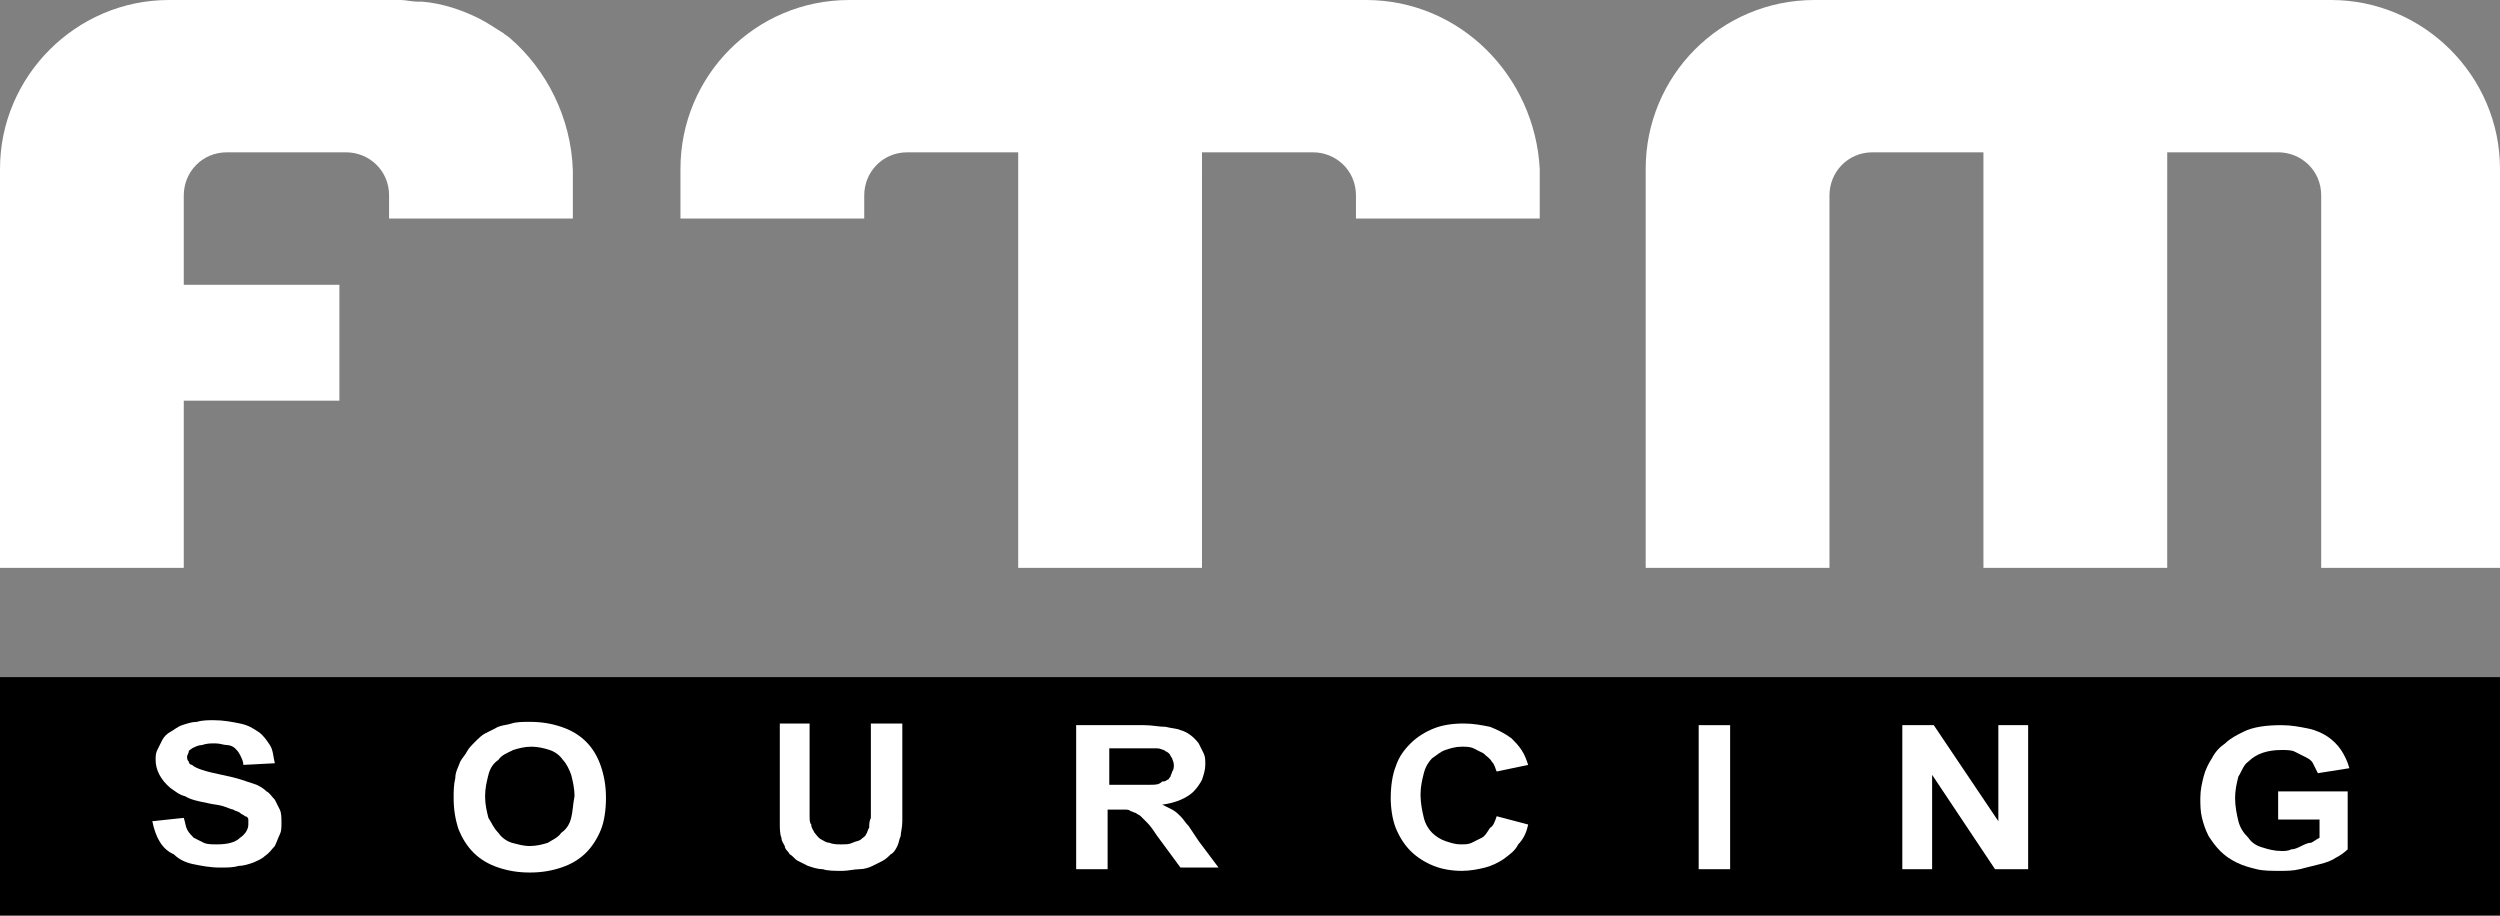
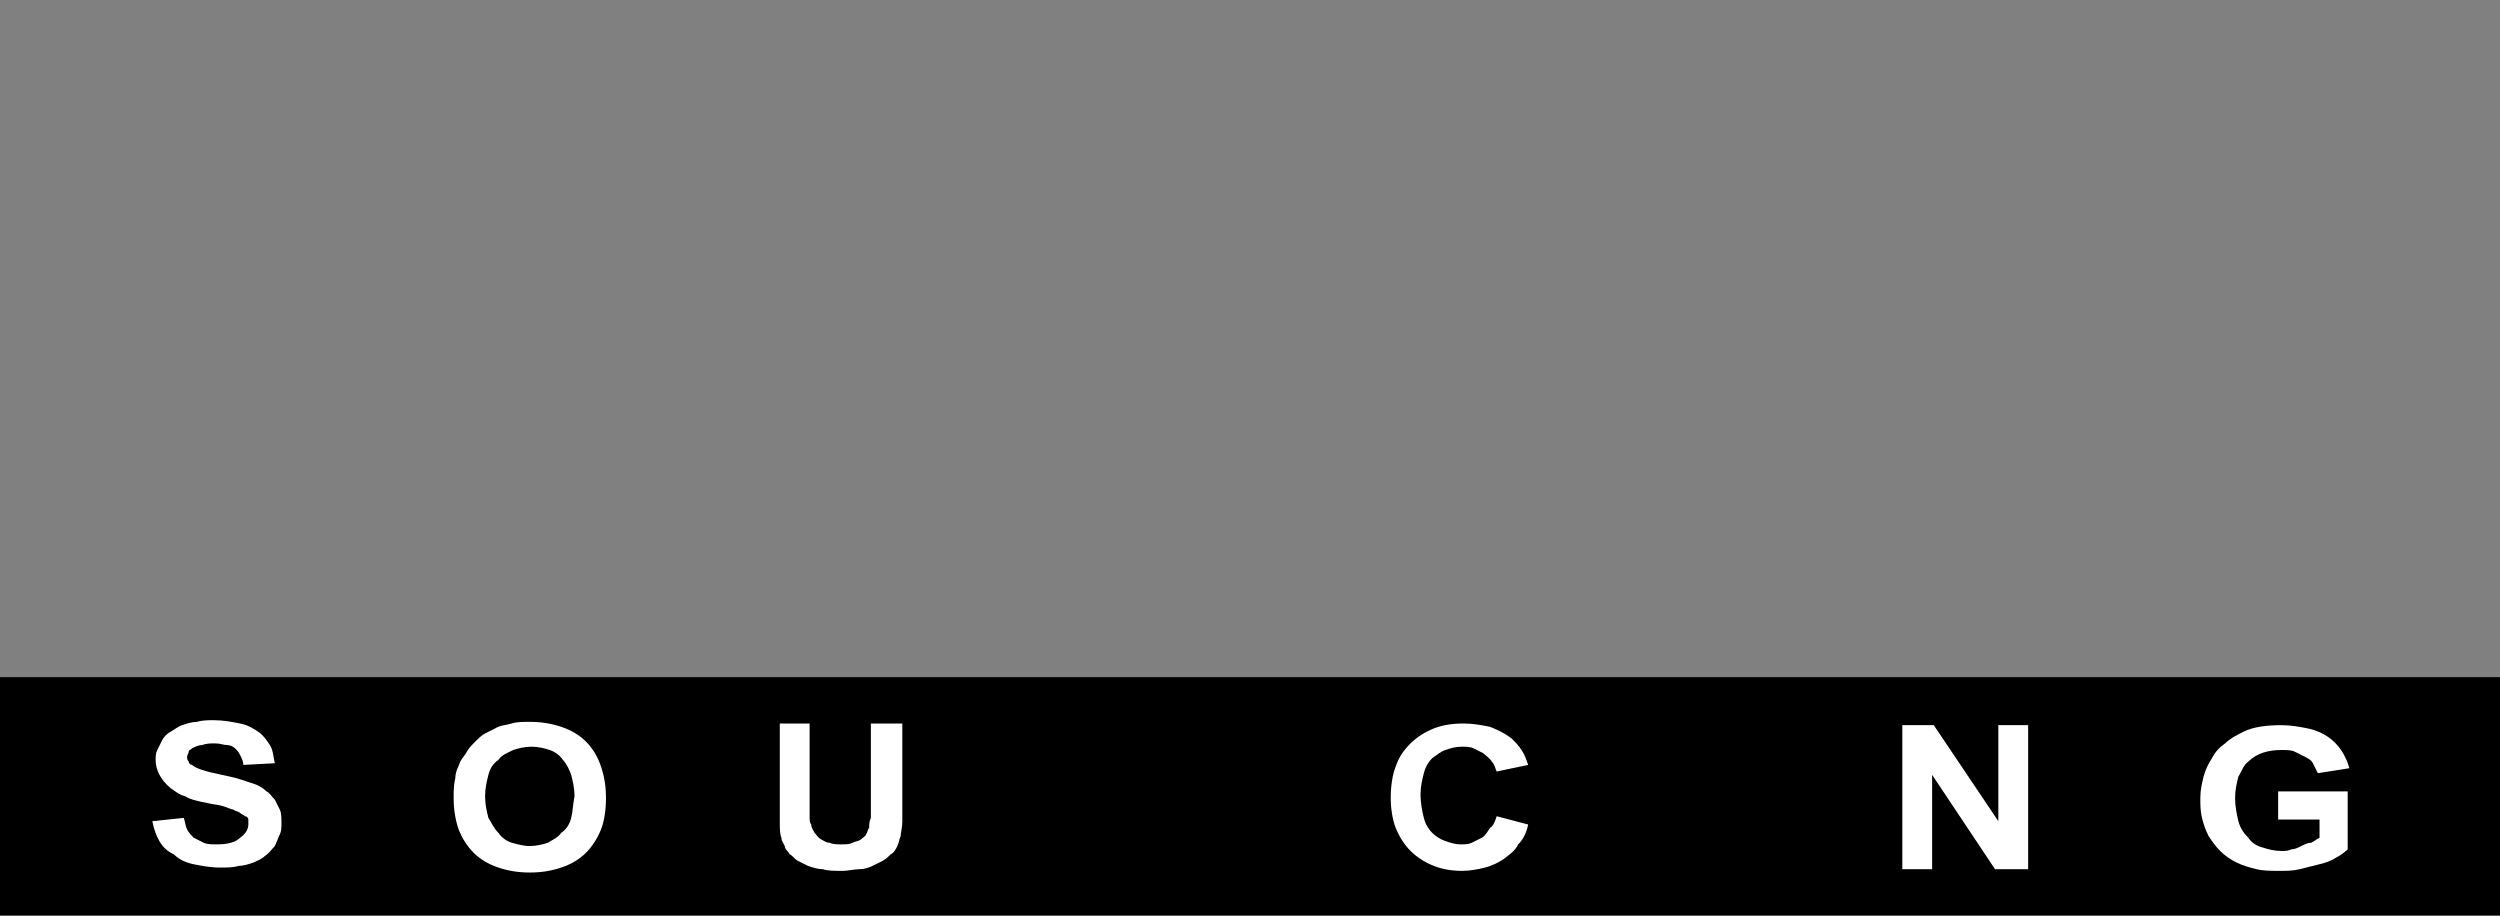
<svg xmlns="http://www.w3.org/2000/svg" version="1.1" id="Capa_1" x="0px" y="0px" viewBox="0 0 151 55.3" style="enable-background:new 0 0 151 55.3;" xml:space="preserve">
  <rect x="0" y="0" width="151" height="55.3" fill="#808080" stroke="none" />
  <style type="text/css">
	.st0{fill:#FFFFFF;}
	.st1{fill-rule:evenodd;clip-rule:evenodd;}
</style>
  <g>
    <path id="XMLID_249_" class="st0" d="M75.5,36.7C75.5,36.7,75.5,36.7,75.5,36.7C75.5,36.7,75.5,36.7,75.5,36.7L75.5,36.7z" />
    <rect id="XMLID_272_" y="40.9" class="st1" width="151" height="14.5" />
    <g>
      <path id="XMLID_271_" class="st0" d="M137.6,49.3v-1.5h4.2v3.5c-0.2,0.2-0.5,0.4-0.7,0.5c-0.3,0.2-0.6,0.3-1,0.4    c-0.4,0.1-0.8,0.2-1.2,0.3c-0.4,0.1-0.8,0.1-1.2,0.1c-0.5,0-1,0-1.4-0.1c-0.4-0.1-0.8-0.2-1.2-0.4c-0.4-0.2-0.7-0.4-1-0.7    c-0.3-0.3-0.5-0.6-0.7-0.9c-0.2-0.4-0.3-0.7-0.4-1.1c-0.1-0.4-0.1-0.8-0.1-1.2c0-0.5,0.1-0.9,0.2-1.3c0.1-0.4,0.3-0.8,0.5-1.1    c0.2-0.4,0.5-0.7,0.8-0.9c0.3-0.3,0.7-0.5,1.1-0.7c0.6-0.3,1.4-0.4,2.3-0.4c0.6,0,1.1,0.1,1.6,0.2c0.5,0.1,0.9,0.3,1.2,0.5    c0.3,0.2,0.6,0.5,0.8,0.8c0.2,0.3,0.4,0.7,0.5,1.1l-1.9,0.3c-0.1-0.2-0.2-0.4-0.3-0.6c-0.1-0.2-0.3-0.3-0.5-0.4    c-0.2-0.1-0.4-0.2-0.6-0.3c-0.2-0.1-0.5-0.1-0.8-0.1c-0.8,0-1.5,0.2-2,0.7c-0.3,0.2-0.4,0.6-0.6,0.9c-0.1,0.4-0.2,0.8-0.2,1.3    c0,0.5,0.1,1,0.2,1.4c0.1,0.4,0.3,0.7,0.6,1c0.2,0.3,0.5,0.5,0.9,0.6c0.3,0.1,0.7,0.2,1.1,0.2c0.2,0,0.4,0,0.6-0.1    c0.2,0,0.4-0.1,0.6-0.2c0.2-0.1,0.4-0.2,0.6-0.2c0.2-0.1,0.3-0.2,0.5-0.3v-1.1H137.6z" />
      <polygon id="XMLID_270_" class="st0" points="114.9,52.5 114.9,43.8 116.8,43.8 120.7,49.6 120.7,43.8 122.5,43.8 122.5,52.5     120.5,52.5 116.7,46.8 116.7,52.5   " />
-       <rect id="XMLID_269_" x="102.6" y="43.8" class="st0" width="1.9" height="8.7" />
      <path id="XMLID_268_" class="st0" d="M90.4,49.3l1.9,0.5c-0.1,0.5-0.3,0.9-0.6,1.2c-0.2,0.4-0.5,0.6-0.9,0.9    c-0.3,0.2-0.7,0.4-1.1,0.5c-0.4,0.1-0.9,0.2-1.4,0.2c-0.6,0-1.2-0.1-1.7-0.3c-0.5-0.2-1-0.5-1.4-0.9c-0.4-0.4-0.7-0.9-0.9-1.4    c-0.2-0.5-0.3-1.2-0.3-1.8c0-0.7,0.1-1.4,0.3-1.9c0.2-0.6,0.5-1,0.9-1.4c0.4-0.4,0.9-0.7,1.4-0.9c0.5-0.2,1.1-0.3,1.8-0.3    c0.6,0,1.1,0.1,1.6,0.2c0.5,0.2,0.9,0.4,1.3,0.7c0.2,0.2,0.4,0.4,0.6,0.7c0.2,0.3,0.3,0.6,0.4,0.9l-1.9,0.4    c-0.1-0.2-0.1-0.4-0.3-0.6c-0.1-0.2-0.3-0.3-0.5-0.5c-0.2-0.1-0.4-0.2-0.6-0.3c-0.2-0.1-0.5-0.1-0.7-0.1c-0.4,0-0.7,0.1-1,0.2    c-0.3,0.1-0.5,0.3-0.8,0.5c-0.2,0.2-0.4,0.5-0.5,0.9c-0.1,0.4-0.2,0.8-0.2,1.3c0,0.5,0.1,1,0.2,1.4c0.1,0.4,0.3,0.7,0.5,0.9    c0.2,0.2,0.5,0.4,0.8,0.5c0.3,0.1,0.6,0.2,0.9,0.2c0.3,0,0.5,0,0.7-0.1c0.2-0.1,0.4-0.2,0.6-0.3c0.2-0.1,0.3-0.3,0.5-0.6    C90.2,49.9,90.3,49.6,90.4,49.3z" />
      <path id="XMLID_267_" class="st0" d="M47,43.7h1.9v4.7c0,0.4,0,0.7,0,0.9c0,0.2,0,0.4,0.1,0.5c0,0.2,0.1,0.3,0.2,0.5    c0.1,0.1,0.2,0.3,0.4,0.4c0.2,0.1,0.3,0.2,0.5,0.2c0.2,0.1,0.5,0.1,0.7,0.1c0.3,0,0.5,0,0.7-0.1c0.2-0.1,0.4-0.1,0.5-0.2    c0.1-0.1,0.3-0.2,0.3-0.3c0.1-0.1,0.1-0.3,0.2-0.4c0-0.2,0-0.4,0.1-0.6c0-0.2,0-0.5,0-0.9v-4.8h1.9v4.6c0,0.5,0,1,0,1.3    c0,0.4-0.1,0.7-0.1,0.9c-0.1,0.2-0.1,0.4-0.2,0.6c-0.1,0.2-0.2,0.4-0.4,0.5c-0.1,0.1-0.3,0.3-0.5,0.4c-0.2,0.1-0.4,0.2-0.6,0.3    c-0.2,0.1-0.5,0.2-0.8,0.2c-0.3,0-0.7,0.1-1,0.1c-0.5,0-0.9,0-1.2-0.1c-0.3,0-0.6-0.1-0.9-0.2c-0.2-0.1-0.4-0.2-0.6-0.3    c-0.2-0.1-0.3-0.3-0.5-0.4c-0.1-0.2-0.3-0.3-0.3-0.5c-0.1-0.2-0.2-0.3-0.2-0.5c-0.1-0.2-0.1-0.6-0.1-0.9c0-0.4,0-0.8,0-1.3V43.7z" />
      <path id="XMLID_266_" class="st0" d="M9.2,49.6l1.9-0.2c0.1,0.3,0.1,0.5,0.2,0.7c0.1,0.2,0.3,0.4,0.4,0.5c0.2,0.1,0.4,0.2,0.6,0.3    c0.2,0.1,0.5,0.1,0.8,0.1c0.6,0,1.1-0.1,1.4-0.4c0.3-0.2,0.5-0.5,0.5-0.8c0-0.1,0-0.2,0-0.3c0-0.1-0.1-0.2-0.2-0.2    c-0.1-0.1-0.2-0.1-0.3-0.2c-0.1-0.1-0.3-0.1-0.4-0.2c-0.1,0-0.3-0.1-0.6-0.2c-0.3-0.1-0.6-0.1-1-0.2c-0.5-0.1-1-0.2-1.3-0.4    c-0.4-0.1-0.6-0.3-0.9-0.5c-0.6-0.5-0.9-1.1-0.9-1.7c0-0.2,0-0.4,0.1-0.6c0.1-0.2,0.2-0.4,0.3-0.6c0.1-0.2,0.3-0.4,0.5-0.5    c0.2-0.1,0.4-0.3,0.7-0.4c0.3-0.1,0.6-0.2,0.9-0.2c0.3-0.1,0.7-0.1,1-0.1c0.6,0,1.1,0.1,1.6,0.2c0.5,0.1,0.8,0.3,1.1,0.5    c0.3,0.2,0.5,0.5,0.7,0.8c0.2,0.3,0.2,0.7,0.3,1.1l-1.9,0.1c0-0.2-0.1-0.4-0.2-0.6c-0.1-0.2-0.2-0.3-0.3-0.4    c-0.1-0.1-0.3-0.2-0.5-0.2c-0.2,0-0.4-0.1-0.7-0.1c-0.3,0-0.5,0-0.8,0.1c-0.2,0-0.4,0.1-0.6,0.2c-0.1,0.1-0.2,0.1-0.2,0.2    c0,0.1-0.1,0.2-0.1,0.3c0,0.1,0,0.2,0.1,0.3c0,0.1,0.1,0.2,0.2,0.2c0.1,0.1,0.3,0.2,0.6,0.3c0.3,0.1,0.7,0.2,1.2,0.3    c0.5,0.1,0.9,0.2,1.2,0.3c0.3,0.1,0.6,0.2,0.9,0.3c0.2,0.1,0.4,0.2,0.6,0.4c0.2,0.1,0.3,0.3,0.5,0.5c0.1,0.2,0.2,0.4,0.3,0.6    c0.1,0.2,0.1,0.5,0.1,0.8c0,0.3,0,0.5-0.1,0.7c-0.1,0.2-0.2,0.5-0.3,0.7c-0.2,0.2-0.3,0.4-0.6,0.6c-0.2,0.2-0.5,0.3-0.7,0.4    c-0.3,0.1-0.6,0.2-0.9,0.2c-0.3,0.1-0.7,0.1-1.1,0.1c-0.6,0-1.1-0.1-1.6-0.2c-0.5-0.1-0.9-0.3-1.2-0.6C9.8,51.3,9.4,50.6,9.2,49.6    z" />
-       <path id="XMLID_263_" class="st0" d="M72.4,50.8c-0.2-0.3-0.4-0.6-0.6-0.9c-0.2-0.2-0.3-0.4-0.5-0.6c-0.1-0.1-0.3-0.3-0.5-0.4    c-0.2-0.1-0.4-0.2-0.6-0.3c0.8-0.1,1.5-0.4,1.9-0.8c0.2-0.2,0.4-0.5,0.5-0.7c0.1-0.3,0.2-0.6,0.2-0.9c0-0.3,0-0.5-0.1-0.7    c-0.1-0.2-0.2-0.4-0.3-0.6c-0.3-0.4-0.7-0.7-1.1-0.8c-0.2-0.1-0.5-0.1-0.9-0.2c-0.4,0-0.8-0.1-1.3-0.1H65v8.7h1.9v-3.6h0.4    c0.2,0,0.4,0,0.6,0c0.2,0,0.3,0,0.4,0.1c0.1,0,0.2,0.1,0.3,0.1c0.1,0.1,0.2,0.1,0.3,0.2c0.1,0.1,0.2,0.2,0.4,0.4    c0.2,0.2,0.4,0.5,0.6,0.8l1.4,1.9h2.3L72.4,50.8z M69.5,47.4c-0.3,0-0.7,0-1.1,0h-1.4v-2.2h1.5c0.8,0,1.3,0,1.4,0    c0.2,0,0.3,0.1,0.4,0.1c0.1,0.1,0.2,0.1,0.3,0.2c0.1,0.1,0.1,0.2,0.2,0.3c0,0.1,0.1,0.2,0.1,0.4c0,0.1,0,0.3-0.1,0.4    c0,0.1-0.1,0.2-0.1,0.3c-0.1,0.1-0.1,0.2-0.2,0.2c-0.1,0.1-0.2,0.1-0.3,0.1C70,47.4,69.8,47.4,69.5,47.4z" />
      <path id="XMLID_260_" class="st0" d="M35.4,44.8c-0.4-0.4-0.9-0.7-1.5-0.9c-0.6-0.2-1.2-0.3-1.9-0.3c-0.4,0-0.8,0-1.1,0.1    c-0.3,0.1-0.7,0.1-1,0.3c-0.2,0.1-0.4,0.2-0.6,0.3c-0.2,0.1-0.4,0.3-0.6,0.5c-0.2,0.2-0.4,0.4-0.5,0.6c-0.1,0.2-0.3,0.4-0.4,0.6    c-0.1,0.3-0.3,0.6-0.3,1c-0.1,0.4-0.1,0.8-0.1,1.2c0,0.7,0.1,1.3,0.3,1.9c0.2,0.5,0.5,1,0.9,1.4c0.4,0.4,0.9,0.7,1.5,0.9    c0.6,0.2,1.2,0.3,1.9,0.3c0.7,0,1.3-0.1,1.9-0.3c0.6-0.2,1.1-0.5,1.5-0.9c0.4-0.4,0.7-0.9,0.9-1.4c0.2-0.5,0.3-1.2,0.3-1.9    c0-0.7-0.1-1.3-0.3-1.9C36.1,45.7,35.8,45.2,35.4,44.8z M34.5,49.4c-0.1,0.4-0.3,0.7-0.6,0.9c-0.2,0.3-0.5,0.4-0.8,0.6    c-0.3,0.1-0.7,0.2-1.1,0.2c-0.4,0-0.7-0.1-1.1-0.2c-0.3-0.1-0.6-0.3-0.8-0.6c-0.3-0.3-0.4-0.6-0.6-0.9c-0.1-0.4-0.2-0.8-0.2-1.3    c0-0.5,0.1-0.9,0.2-1.3c0.1-0.4,0.3-0.7,0.6-0.9c0.2-0.3,0.5-0.4,0.9-0.6c0.3-0.1,0.7-0.2,1.1-0.2c0.4,0,0.8,0.1,1.1,0.2    c0.3,0.1,0.6,0.3,0.8,0.6c0.2,0.2,0.4,0.6,0.5,0.9c0.1,0.4,0.2,0.8,0.2,1.3C34.6,48.6,34.6,49,34.5,49.4z" />
    </g>
    <g>
-       <path class="st0" d="M140.8,0h-19.6h-11.6c-5.7,0-10.2,4.6-10.2,10.2v1.3v1.7v21.1h11.1V11.8c0-1.4,1.1-2.6,2.6-2.6h6.7v25.1h11.1    V9.2h6.7c1.4,0,2.6,1.1,2.6,2.6v1.4v21.1H151V13.2v-1.7v-1.3C151,4.6,146.4,0,140.8,0z" />
-       <path class="st0" d="M82.5,0H62.9H51.3c-5.7,0-10.2,4.6-10.2,10.2v1.3v1.7h11.1h0v-1.4c0-1.4,1.1-2.6,2.6-2.6h6.7v25.1h11.1V9.2    h6.7c1.4,0,2.6,1.1,2.6,2.6v1.4h11.1v-1.7v-1.3C92.7,4.6,88.2,0,82.5,0z" />
-       <path class="st0" d="M30.8,2.3c-0.1-0.1-0.3-0.2-0.4-0.3c-0.5-0.3-0.9-0.6-1.5-0.9c-1-0.5-2.2-0.9-3.4-1c-0.1,0-0.2,0-0.3,0    c-0.3,0-0.7-0.1-1-0.1H12.6h-2.4C4.6,0,0,4.6,0,10.2v24.1h11.1V24.2h9.4v-7h-9.4v-5.4c0-1.4,1.1-2.6,2.6-2.6h7.2    c1.4,0,2.6,1.1,2.6,2.6v1.4h11.1v0v-2.9C34.5,7.1,33,4.2,30.8,2.3z" />
-     </g>
+       </g>
  </g>
</svg>